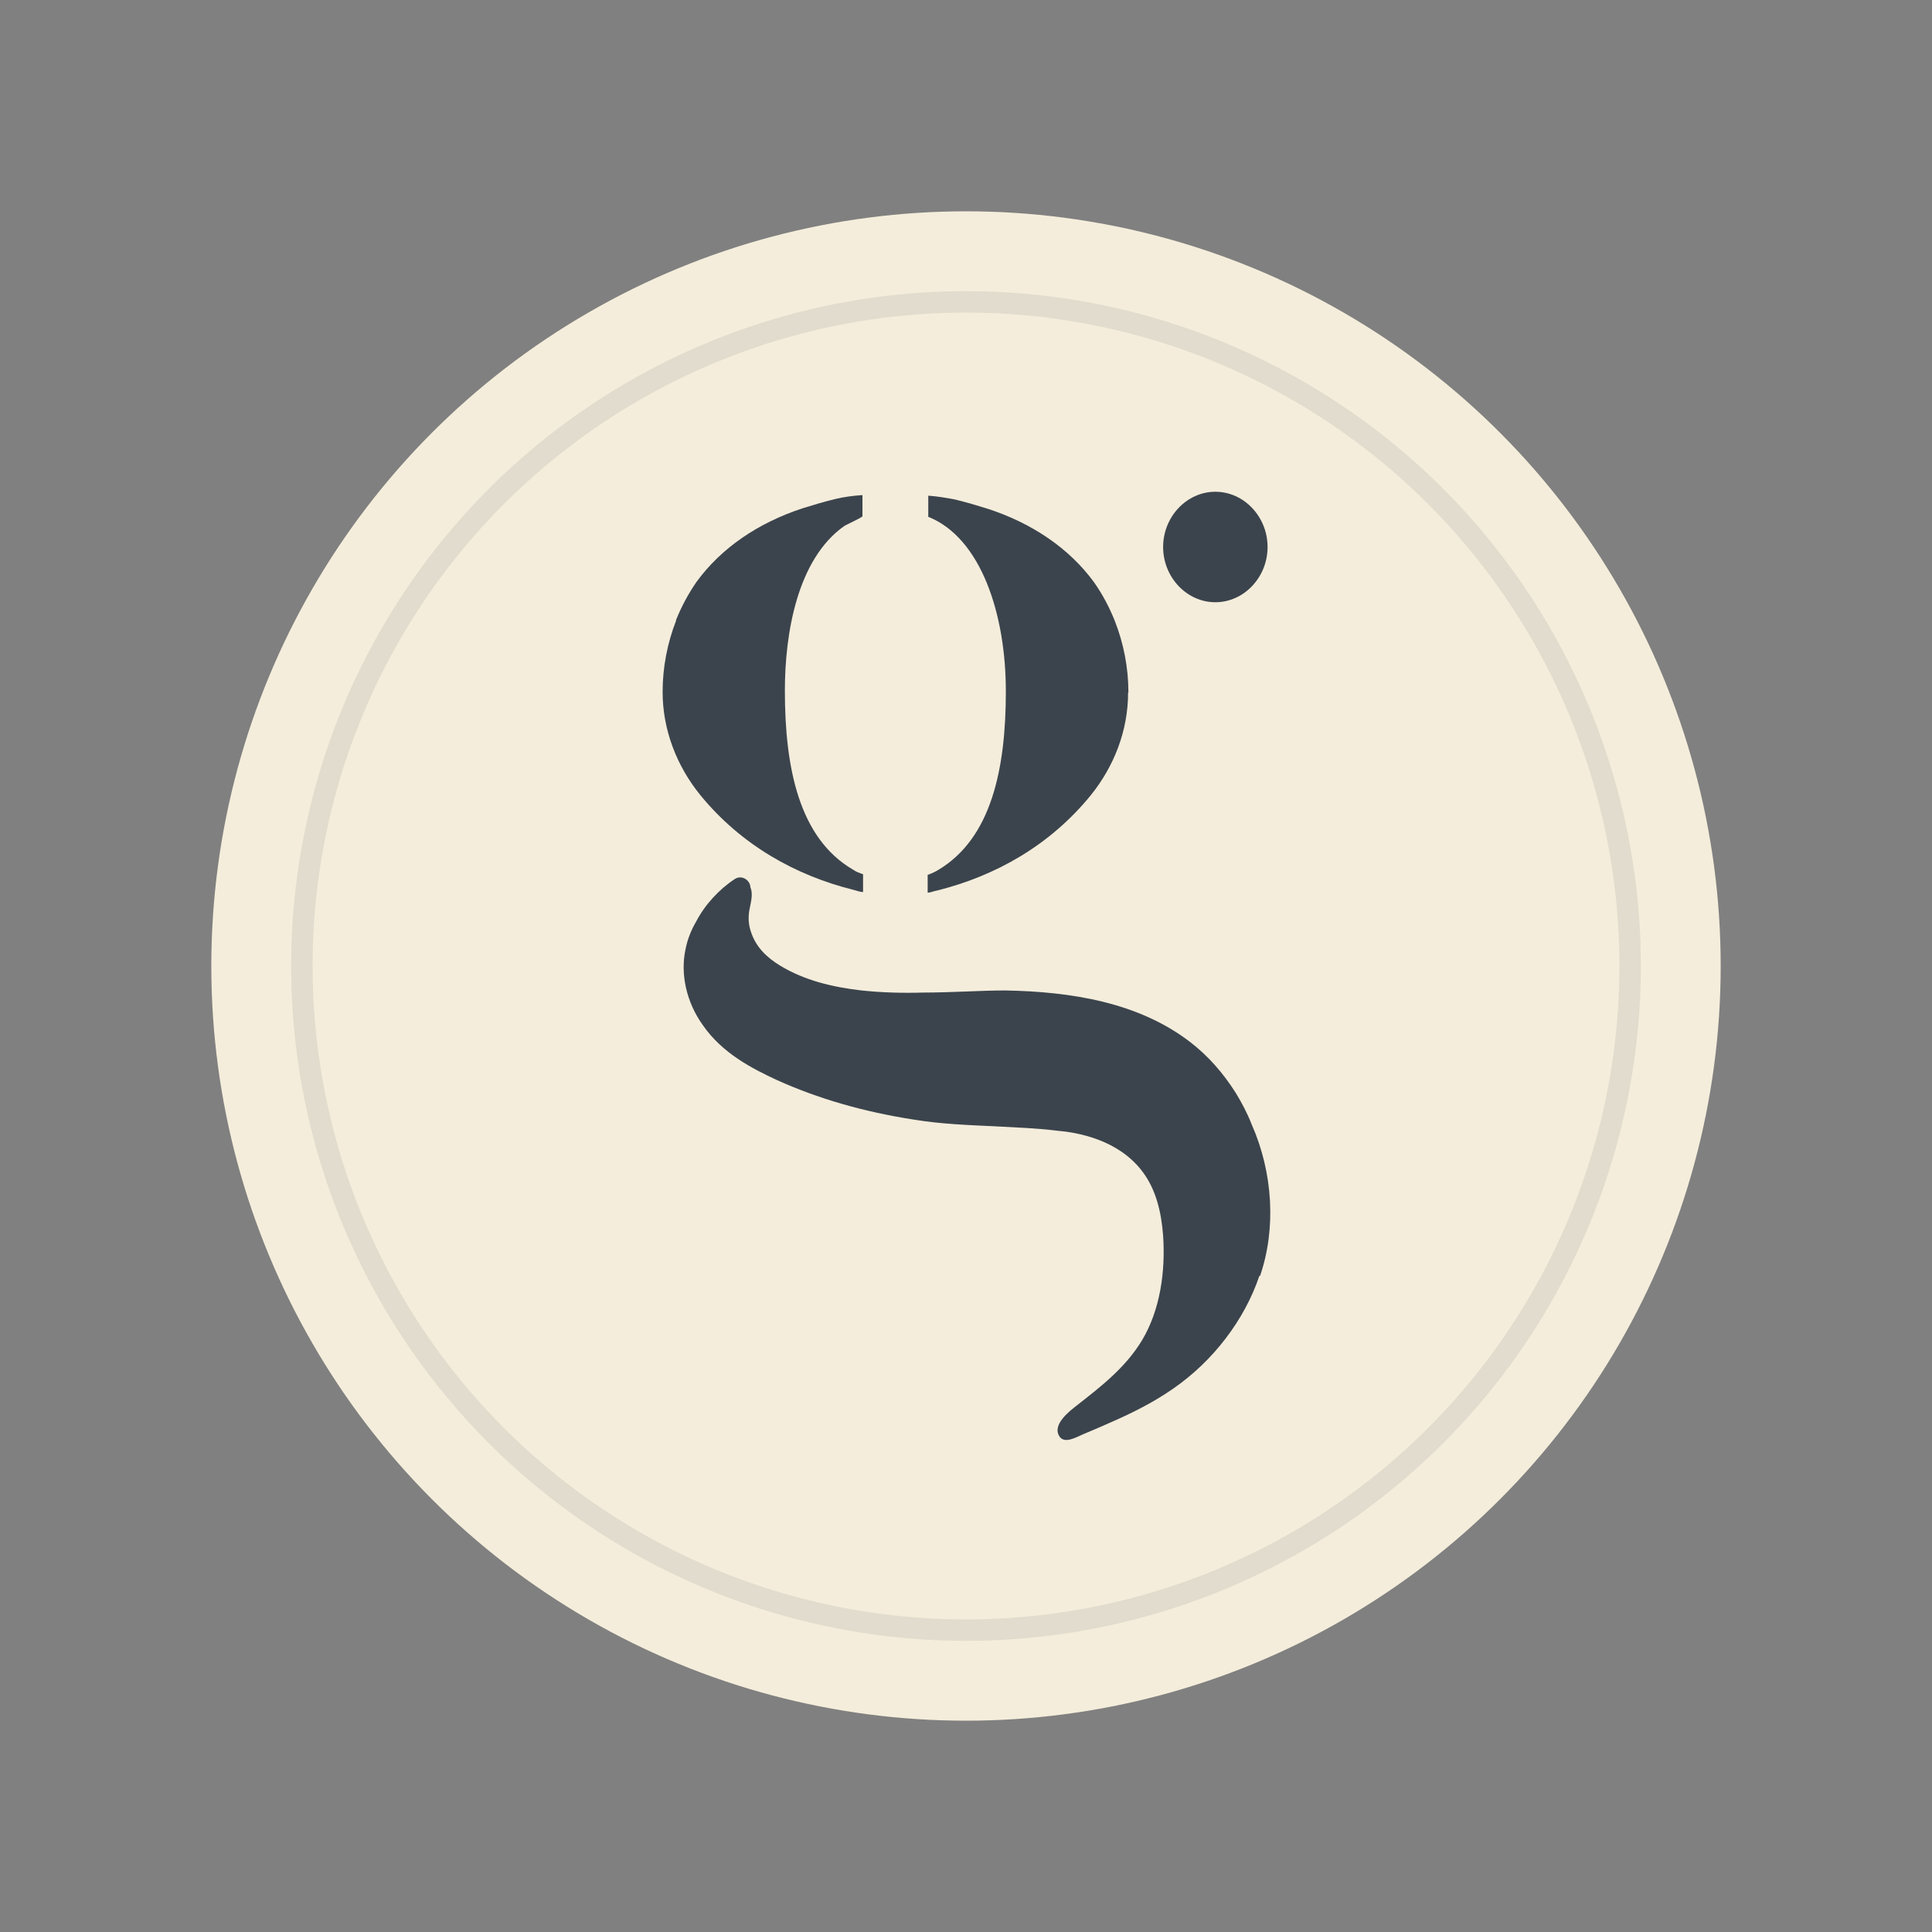
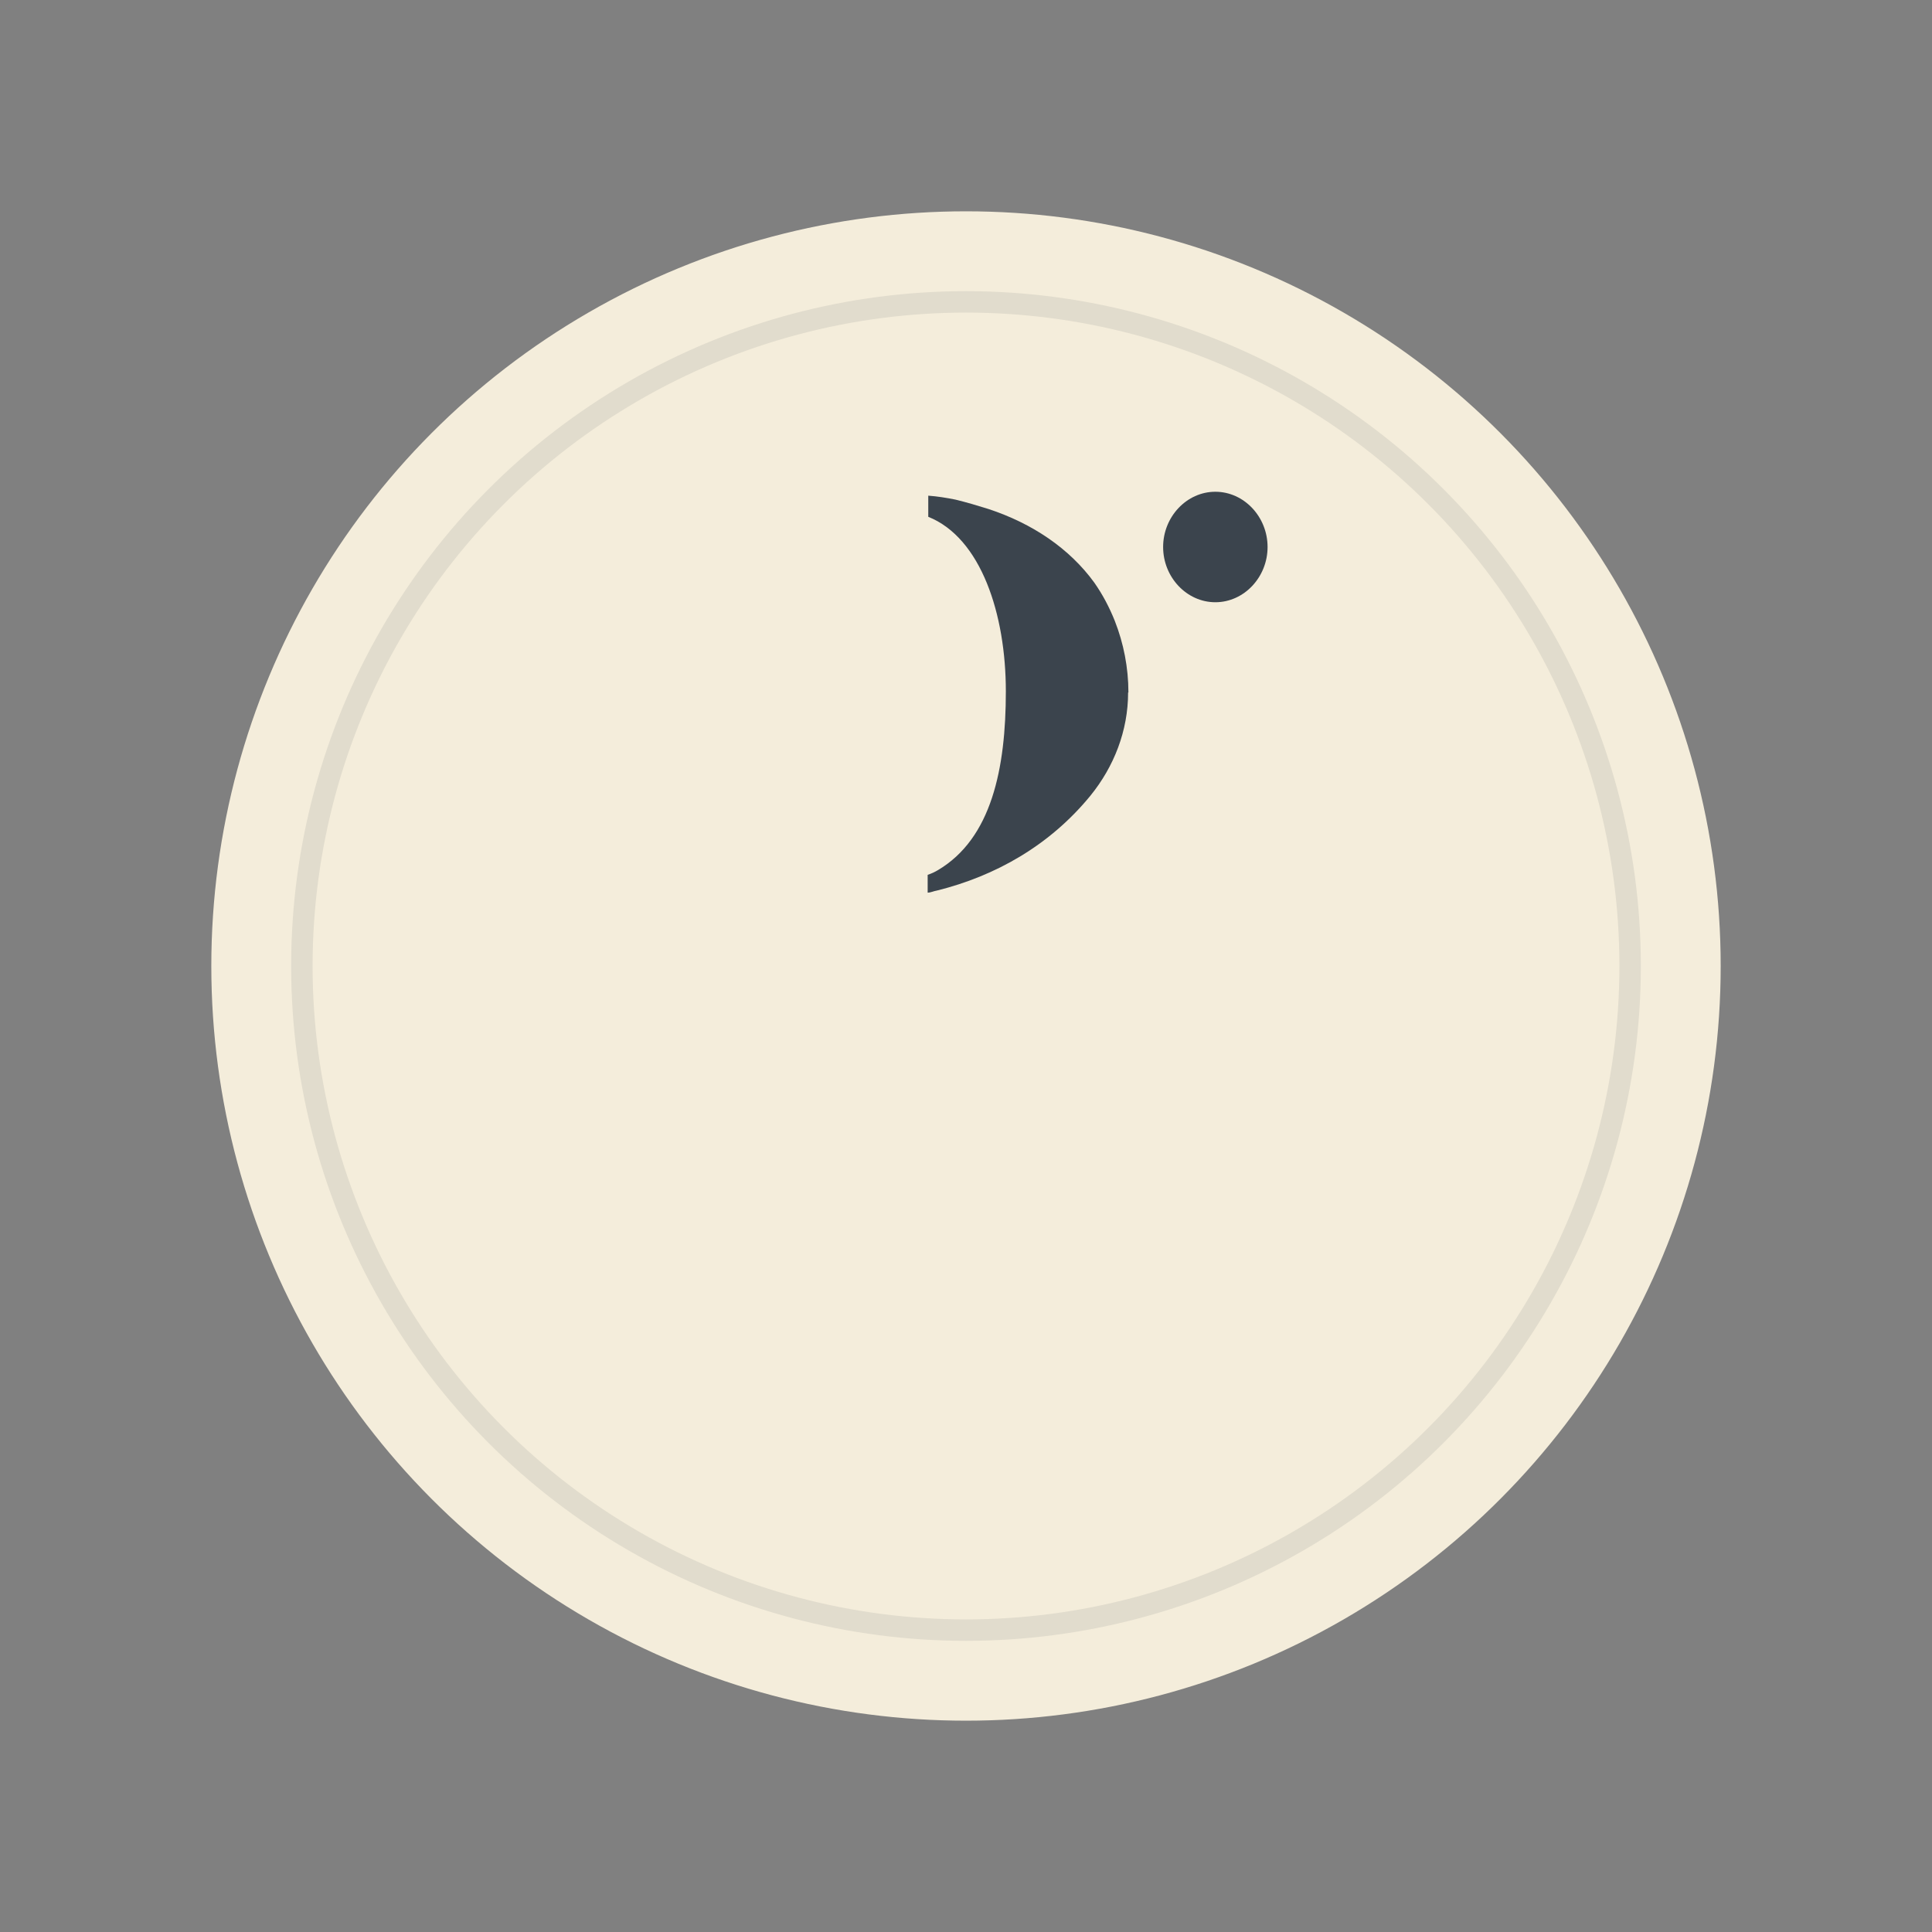
<svg xmlns="http://www.w3.org/2000/svg" viewBox="0 0 64 64" data-name="Laag 2" id="Laag_2">
  <rect x="0" y="0" width="64" height="64" fill="#808080" stroke="none" />
  <defs>
    <style>
      .cls-1 {
        fill: #3b444d;
      }

      .cls-2 {
        fill: #f4eddb;
        stroke: #f4eddb;
      }

      .cls-2, .cls-3 {
        stroke-miterlimit: 10;
      }

      .cls-3 {
        fill: none;
        opacity: .1;
        stroke: #3b444d;
        stroke-width: .71px;
      }
    </style>
  </defs>
  <g>
    <circle r="24.5" cy="32" cx="32" class="cls-2" />
    <circle r="22" cy="32" cx="32" class="cls-3" />
  </g>
  <g>
    <g>
-       <path d="M41.72,42.26c-.25.74-.63,1.44-1.12,2.08-.48.63-1.07,1.2-1.75,1.67-.62.43-1.29.77-1.97,1.07-.34.15-.68.3-1.02.44-.19.08-.59.32-.76.07-.27-.4.35-.86.58-1.04.79-.62,1.6-1.24,2.15-2.15.6-1,.78-2.27.7-3.46-.06-.83-.25-1.48-.58-1.98-.7-1.07-1.97-1.42-2.9-1.5-.7-.09-1.4-.11-2.1-.15-.84-.04-1.75-.07-2.67-.22-1.68-.26-3.19-.7-4.54-1.31-.84-.39-1.81-.89-2.45-1.81-.55-.76-.76-1.7-.58-2.53.06-.31.18-.62.35-.91.29-.56.76-1.07,1.28-1.41.23-.15.51.03.52.28.1.23,0,.53-.04.77-.04.25-.02.48.06.71.17.51.53.84.95,1.1.82.5,1.75.72,2.71.83.66.07,1.34.09,2.03.07.97,0,1.91-.07,2.73-.07,2.18.04,4.42.39,6.14,1.72.57.44,1.07,1,1.5,1.68.2.33.38.67.52,1.03.71,1.6.82,3.46.28,5.03Z" class="cls-1" />
      <path d="M41.99,18.12c0,1-.78,1.83-1.73,1.83s-1.73-.83-1.73-1.83.78-1.83,1.73-1.83,1.73.83,1.73,1.83Z" class="cls-1" />
      <path d="M37.37,22.94c0,1.27-.47,2.46-1.25,3.42-1.35,1.65-3.15,2.66-5.08,3.14-.12.02-.21.07-.31.07v-.59c.12-.04.23-.09.33-.15,1.79-1.05,2.26-3.38,2.26-5.93s-.82-5.08-2.57-5.78v-.7c.29.02.6.07.9.13.37.09.74.2,1.09.31,1.46.48,2.69,1.31,3.51,2.44.28.4.5.82.68,1.27.29.74.45,1.54.45,2.37Z" class="cls-1" />
    </g>
-     <path d="M22.39,20.55c.18-.45.41-.88.68-1.27.82-1.13,2.05-1.96,3.51-2.44.35-.11.72-.22,1.09-.31.29-.07.6-.11.9-.13,0,0,0,.7,0,.7,0,.04-.54.28-.61.33-1.55,1.1-1.96,3.55-1.96,5.45,0,2.55.47,4.89,2.26,5.93.1.07.21.11.33.15v.59c-.1,0-.19-.04-.31-.07-1.93-.48-3.73-1.49-5.08-3.14-.78-.96-1.25-2.16-1.25-3.42,0-.82.16-1.63.45-2.37Z" class="cls-1" />
  </g>
</svg>